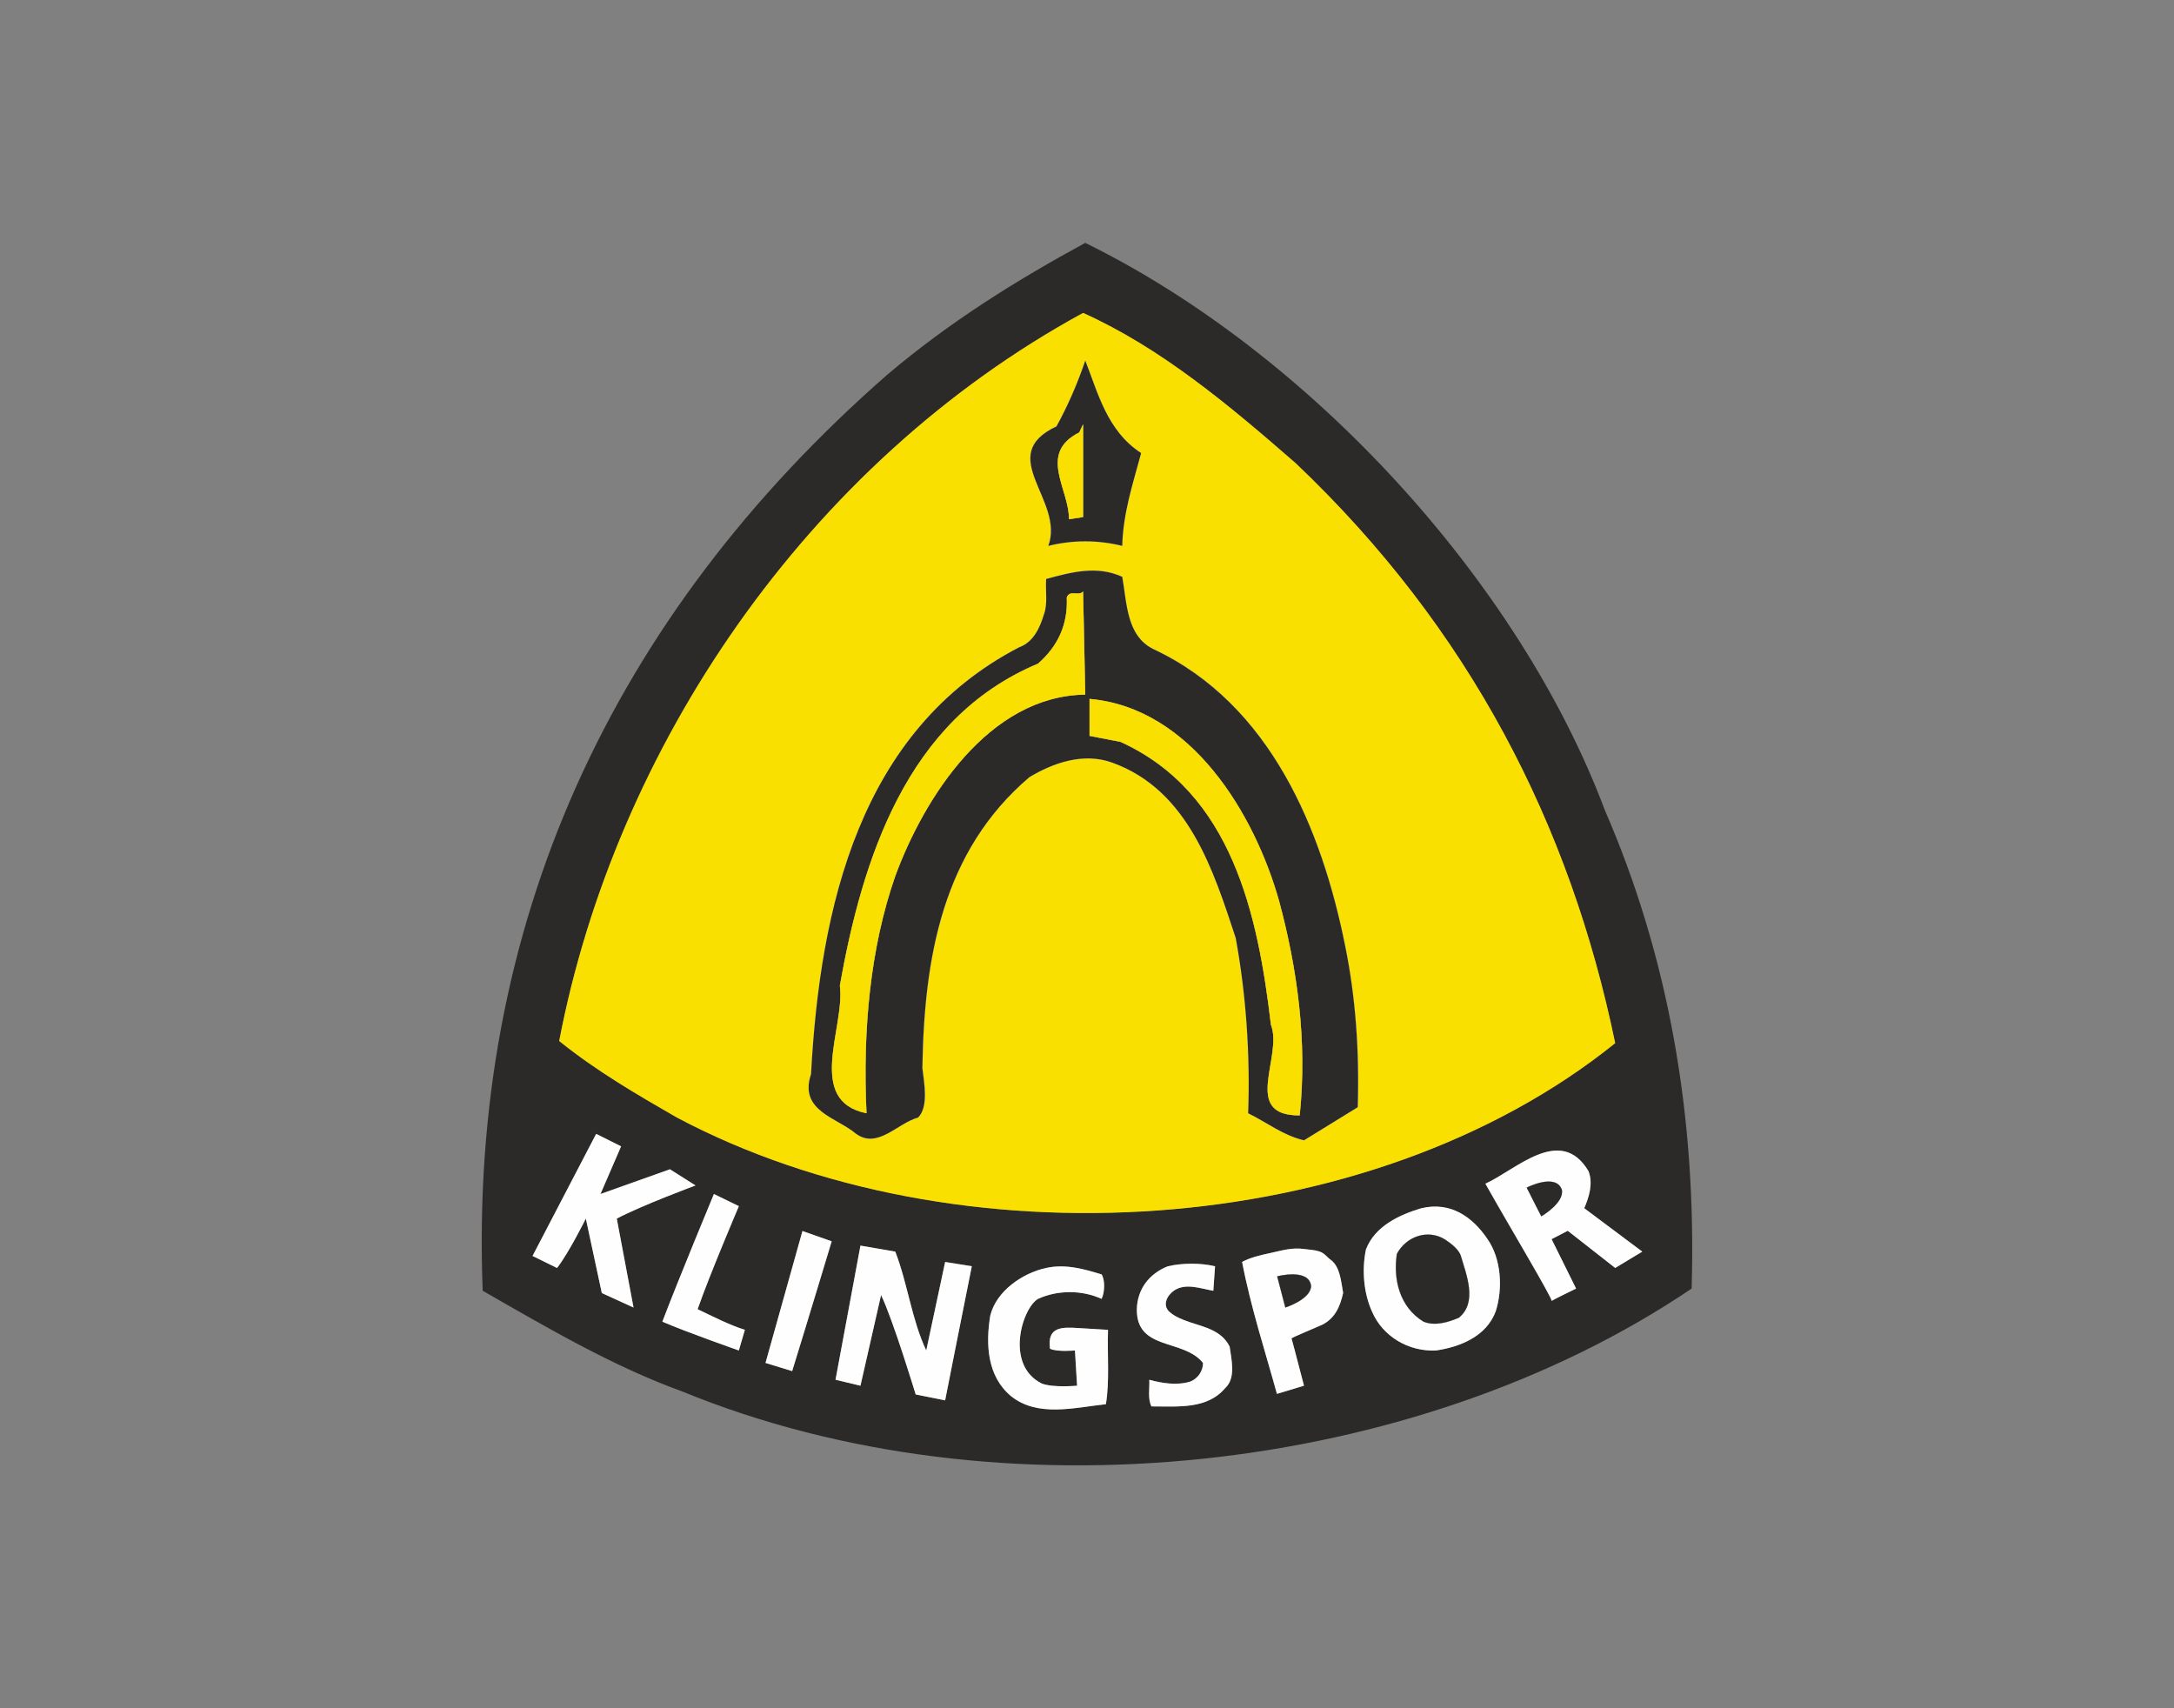
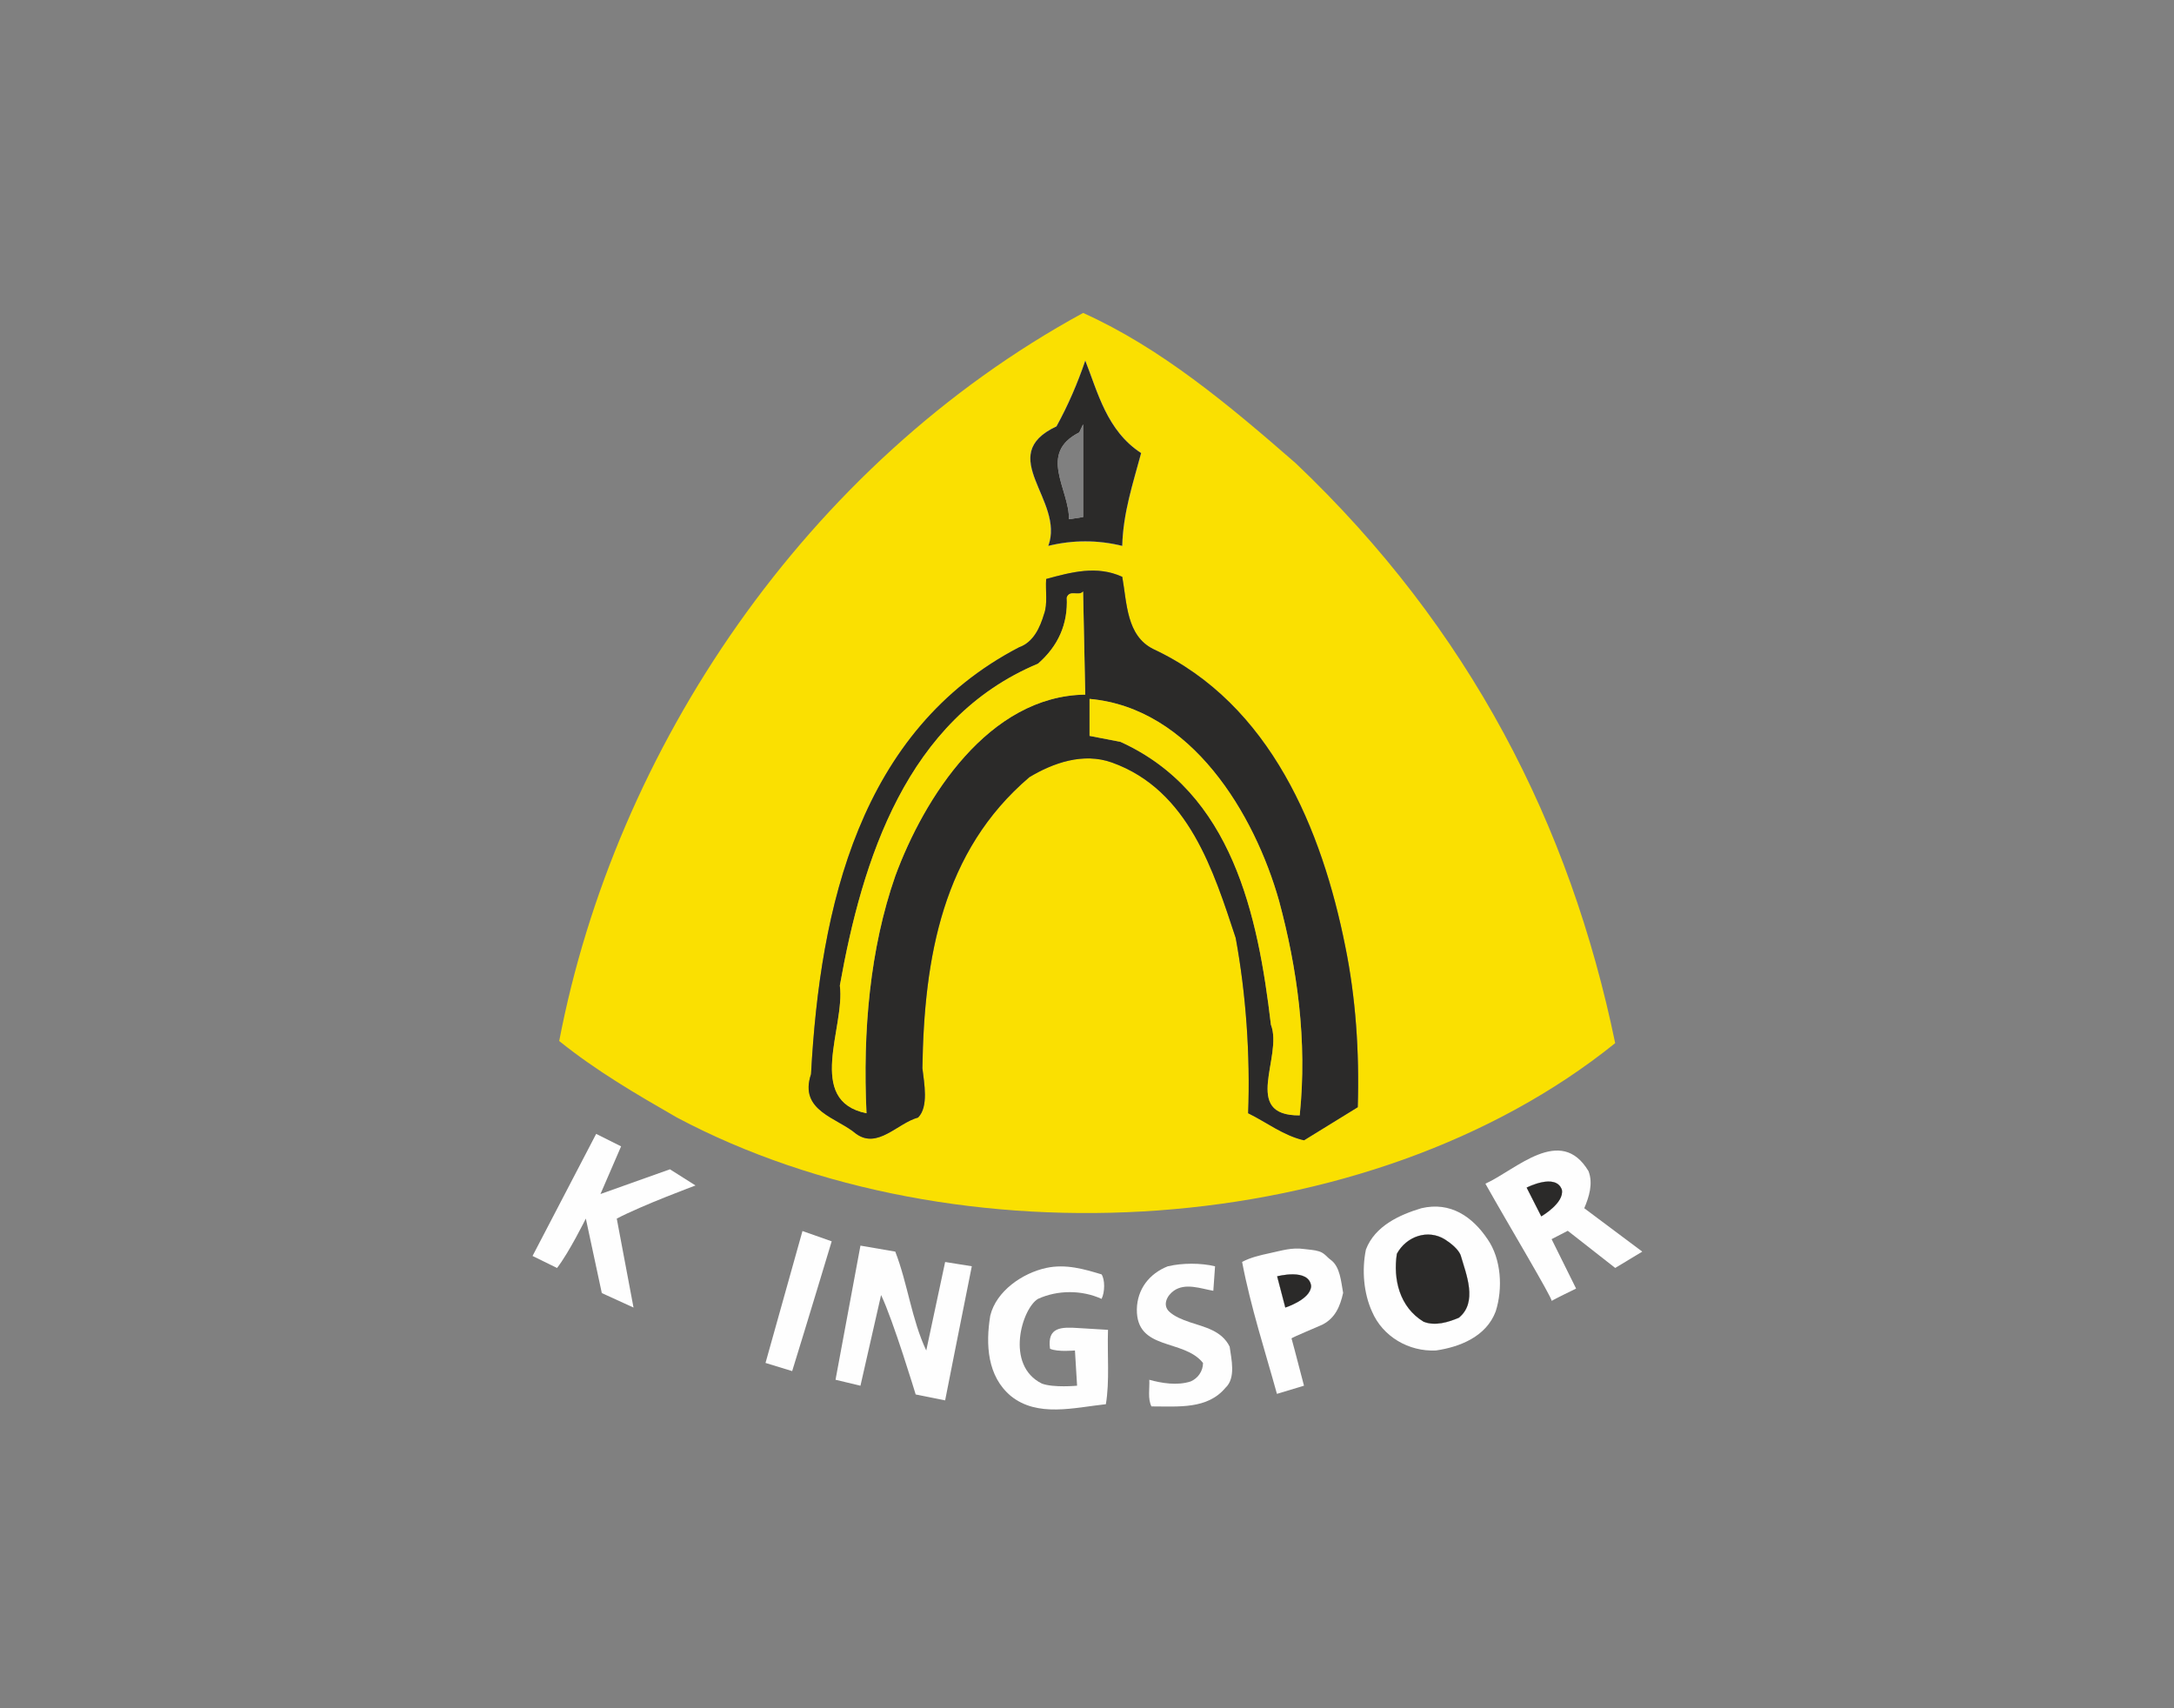
<svg xmlns="http://www.w3.org/2000/svg" xml:space="preserve" width="84.273mm" height="66.215mm" version="1.0" style="shape-rendering:geometricPrecision; text-rendering:geometricPrecision; image-rendering:optimizeQuality; fill-rule:evenodd; clip-rule:evenodd" viewBox="0 0 551.15 433.05">
  <rect x="0" y="0" width="551.15" height="433.05" fill="#808080" stroke="none" />
  <defs>
    <style type="text/css">
   
    .fil3 {fill:none}
    .fil2 {fill:#FEFEFE;fill-rule:nonzero}
    .fil0 {fill:#2B2A29;fill-rule:nonzero}
    .fil1 {fill:#FAE001;fill-rule:nonzero}
   
  </style>
    <clipPath id="id0">
      <path d="M-0 0l551.15 0 0 433.05 -551.15 0 0 -433.05z" />
    </clipPath>
  </defs>
  <g id="Vrstva_x0020_1">
    <g>
  </g>
    <g style="clip-path:url(#id0)">
      <g>
        <g id="_2131090986976">
-           <path class="fil0" d="M409.48 321.43c0,0 -12.03,-9.42 -12.03,-9.42 0,0 -4.1,2.12 -4.1,2.12 0,0 6.21,12.53 6.21,12.53 0,0 -5.72,2.78 -6.2,3.12 -0.01,0.01 0,0.03 -0.01,0.04 -0.05,0.01 -0.03,-0.01 0.01,-0.04 0.16,-0.77 -11.33,-19.96 -16.79,-29.71 7.73,-3.49 19.07,-15.04 26.15,-3.16 1.2,3.16 0.11,6.53 -1.09,9.37 0,0 14.71,11 14.71,11 0,0 -6.86,4.14 -6.86,4.14zm-30.29 11.01c-2.39,6.43 -9.15,9.04 -15.15,9.91 -6.86,0.32 -13.51,-3.49 -16.23,-9.91 -2.07,-4.58 -2.61,-10.46 -1.52,-15.69 2.28,-5.99 8.6,-8.83 14.05,-10.46 7.41,-1.75 12.97,2.18 16.78,7.84 3.49,5.01 3.92,12.53 2.07,18.31zm-43.86 3.32c-0.79,0.41 -7.95,3.34 -7.9,3.54 1.09,3.92 2.07,7.95 3.16,11.98 0,0 -6.86,2.07 -6.86,2.07 -2.94,-10.68 -6.65,-22.01 -8.83,-33.45 2.14,-1.14 4.56,-1.69 6.92,-2.2 3.21,-0.69 5.62,-1.53 8.88,-1.06 1.25,0.18 2.55,0.2 3.75,0.6 1.38,0.45 1.83,1.34 2.9,2.12 2.4,1.75 2.61,5.45 3.16,8.39 -0.74,3.39 -2,6.35 -5.18,8.01zm-24.68 16.07c-4.58,5.45 -11.88,4.69 -18.74,4.69 -0.98,-1.96 -0.44,-4.57 -0.54,-6.75 3.16,0.87 7.08,1.52 10.46,0.43 1.85,-0.76 3.16,-2.61 3.16,-4.69 -4.9,-6.21 -16.89,-3.05 -16.78,-13.61 0.11,-5.12 3.16,-9.05 7.85,-10.9 3.71,-0.87 8.39,-0.87 11.98,0 0,0 -0.44,6.21 -0.44,6.21 -3.16,-0.55 -7.08,-2.07 -10.02,-0.01 -1.77,1.25 -2.9,3.66 -1.16,5.29 1.33,1.26 3.36,2.06 5.08,2.63 3.93,1.32 8.23,2.16 10.24,6.24 0.43,3.16 1.64,7.95 -1.09,10.46zm-30.29 4.14c-8.06,0.87 -17.33,3.38 -24.08,-2.07 -5.99,-5.01 -6.43,-13.07 -5.23,-20.38 1.53,-6.31 8.28,-10.82 14.17,-12.09 5.01,-1.09 9.7,0.32 14.05,1.63 0.87,1.31 0.87,4.47 0,6.21 -5.01,-2.28 -11.11,-2.28 -16.12,0 -4.03,2.4 -8.44,16.8 0.98,21.47 2.94,1.11 8.93,0.54 8.93,0.54 0,0 -0.54,-8.93 -0.54,-8.93 0,0 -4.47,0.44 -6.32,-0.44 -0.76,-5.55 2.84,-5.55 7.41,-5.23 0,0 7.3,0.44 7.3,0.44 -0.22,6.32 0.44,12.96 -0.54,18.85zm-40.75 -0.98c0,0 -7.47,-1.5 -7.47,-1.5 0,0 -5.71,-18.88 -8.77,-25.2 -1.74,7.63 -5.23,22.99 -5.23,22.99 0,0 -6.32,-1.52 -6.32,-1.52 0,0 6.32,-34 6.32,-34 0,0 8.83,1.52 8.83,1.52 3.16,8.17 4.14,17.22 7.85,25.06 0,0 4.79,-22.44 4.79,-22.44 0,0 6.76,1.08 6.76,1.08 -2.29,11.33 -6.76,34 -6.76,34zm-38.79 -7.41c0,0 -6.76,-2.07 -6.76,-2.07 0,0 9.37,-33.45 9.37,-33.45 0,0 7.41,2.61 7.41,2.61 0,0 -6.64,22.01 -10.02,32.9zm-13.51 -5.23c0,0 -13.08,-4.57 -19.39,-7.3 4.14,-10.89 13.07,-32.36 13.07,-32.36 0,0 6.32,3.07 6.32,3.07 0,0 -7.52,17.63 -10.46,26.13 3.92,1.85 7.85,3.92 11.98,5.23 0,0 -1.53,5.23 -1.53,5.23zm-34.74 -14.56c0,0 -4.05,-18.89 -4.05,-18.89 0,0 -4.25,8.6 -7.3,12.53 0,0 -6.21,-3.05 -6.21,-3.05 0,0 16.13,-30.95 16.13,-30.95 0,0 6.32,3.16 6.32,3.16 -1.74,4.03 -5.23,12.09 -5.23,12.09 0,0 17.61,-6.27 17.61,-6.27 0,0 6.47,4.09 6.47,4.09 0,0 -13.51,5.01 -19.94,8.39 0,0 4.25,22.55 4.25,22.55 0,0 -8.04,-3.67 -8.04,-3.67zm122.01 -248.46c19.61,8.82 36.83,23.21 53.93,38.13 44.13,41.95 69.51,91.63 80.96,146.98 -62.55,50.34 -167.03,56.44 -237.85,18.85 -10.24,-5.88 -20.37,-11.77 -29.85,-19.4 14.17,-73.98 62.43,-146.22 132.82,-184.57zm132.28 126.06c-21.79,-58.07 -74.97,-115.93 -131.73,-143.82 -17.44,9.48 -34.43,20.05 -50.23,33.45 -69.95,61.23 -106.12,139.79 -102.53,232.19 16.56,9.48 33.01,19.17 50.77,25.6 80.3,32.9 185.77,21.14 255.72,-26.15 1.31,-44.01 -5.99,-84.44 -22,-121.27z" />
          <path class="fil1" d="M205.62 272.29c2.29,-42.39 12.31,-87.17 52.74,-108.2 3.7,-1.31 5.34,-5.12 6.32,-8.39 0.98,-2.61 0.33,-5.99 0.55,-8.93 6.43,-1.74 12.86,-3.49 19.29,-0.55 1.2,6.76 1.08,14.93 7.84,18.3 29.85,13.95 42.82,45.98 48.7,75.4 2.62,12.86 3.6,26.48 3.16,40.75 0,0 -13.62,8.39 -13.62,8.39 -5.23,-1.2 -9.48,-4.57 -14.16,-6.86 0.54,-14.82 -0.55,-30.29 -3.16,-44.45 -5.56,-16.78 -11.87,-37.48 -31.38,-44.46 -7.3,-2.61 -14.92,0.11 -20.92,3.71 -22.01,18.74 -26.69,45.66 -27.13,73.76 0.44,3.81 1.63,9.81 -1.09,12.53 -5.23,1.42 -10.24,8.06 -15.69,4.14 -4.8,-4.14 -14.6,-5.77 -11.44,-15.14zm62.21 -164.2c2.94,-5.34 5.34,-10.9 7.3,-16.67 3.16,7.95 5.45,17.76 14.16,23.43 -2.07,7.74 -4.57,15.14 -4.79,23.53 -6.21,-1.53 -12.53,-1.53 -18.74,0 4.25,-11.55 -13.73,-22.88 2.07,-30.29zm141.65 156.35c-11.44,-55.35 -36.83,-105.03 -80.96,-146.98 -17.11,-14.93 -34.32,-29.31 -53.93,-38.13 -70.38,38.35 -118.65,110.59 -132.82,184.57 9.48,7.63 19.61,13.51 29.85,19.4 70.82,37.59 175.31,31.49 237.85,-18.85z" />
          <path class="fil2" d="M273.61 109.62c0,0 0.98,-2.07 0.98,-2.07 0,0 0,23.53 0,23.53 0,0 -3.59,0.55 -3.59,0.55 0.11,-7.63 -7.95,-16.67 2.61,-22.01zm-7.84 28.76c6.21,-1.53 12.53,-1.53 18.74,0 0.22,-8.39 2.72,-15.8 4.79,-23.53 -8.72,-5.66 -11,-15.47 -14.16,-23.43 -1.97,5.78 -4.36,11.33 -7.3,16.67 -15.8,7.41 2.18,18.74 -2.07,30.29z" />
          <path class="fil0" d="M273.61 109.62c0,0 0.98,-2.07 0.98,-2.07 0,0 0,23.53 0,23.53 0,0 -3.59,0.55 -3.59,0.55 0.11,-7.63 -7.95,-16.67 2.61,-22.01zm-7.84 28.76c6.21,-1.53 12.53,-1.53 18.74,0 0.22,-8.39 2.72,-15.8 4.79,-23.53 -8.72,-5.66 -11,-15.47 -14.16,-23.43 -1.97,5.78 -4.36,11.33 -7.3,16.67 -15.8,7.41 2.18,18.74 -2.07,30.29z" />
-           <path class="fil1" d="M274.59 131.08c0,0 0,-23.53 0,-23.53 0,0 -0.98,2.07 -0.98,2.07 -10.57,5.34 -2.5,14.38 -2.61,22.01 0,0 3.59,-0.55 3.59,-0.55z" />
-           <path class="fil2" d="M212.92 249.85c5.66,-31.81 16.89,-67.66 50.23,-81.61 5.12,-4.47 7.63,-10.03 7.3,-16.78 0.76,-2.07 3.05,-0.22 4.14,-1.53 0,0 0.55,26.15 0.55,26.15 -24.52,0.33 -40.86,26.15 -48.16,45.98 -6.43,18.41 -8.28,39.33 -7.3,60.14 -15.58,-3.16 -5.34,-21.9 -6.75,-32.36zm63.3 -72.67c25.82,2.29 41.84,29.2 48.05,51.21 4.57,16.99 7.19,35.41 5.23,54.37 -14.92,0.11 -4.14,-14.92 -7.3,-22.99 -3.27,-27.78 -9.81,-58.83 -38.13,-71.69 0,0 -7.85,-1.52 -7.85,-1.52 0,0 0,-9.37 0,-9.37zm-59.16 110.26c5.45,3.92 10.46,-2.72 15.69,-4.14 2.72,-2.73 1.53,-8.72 1.09,-12.53 0.44,-28.11 5.12,-55.02 27.13,-73.76 5.99,-3.59 13.62,-6.32 20.92,-3.71 19.51,6.97 25.82,27.68 31.38,44.46 2.61,14.16 3.71,29.63 3.16,44.45 4.68,2.29 8.93,5.66 14.16,6.86 0,0 13.62,-8.39 13.62,-8.39 0.44,-14.27 -0.54,-27.89 -3.16,-40.75 -5.88,-29.42 -18.85,-61.45 -48.7,-75.4 -6.76,-3.38 -6.64,-11.55 -7.84,-18.3 -6.43,-2.94 -12.86,-1.2 -19.29,0.55 -0.22,2.94 0.44,6.32 -0.55,8.93 -0.98,3.27 -2.61,7.08 -6.32,8.39 -40.43,21.03 -50.45,65.81 -52.74,108.2 -3.16,9.37 6.64,11 11.44,15.14z" />
          <path class="fil0" d="M212.92 249.85c5.66,-31.81 16.89,-67.66 50.23,-81.61 5.12,-4.47 7.63,-10.03 7.3,-16.78 0.76,-2.07 3.05,-0.22 4.14,-1.53 0,0 0.55,26.15 0.55,26.15 -24.52,0.33 -40.86,26.15 -48.16,45.98 -6.43,18.41 -8.28,39.33 -7.3,60.14 -15.58,-3.16 -5.34,-21.9 -6.75,-32.36zm63.3 -72.67c25.82,2.29 41.84,29.2 48.05,51.21 4.57,16.99 7.19,35.41 5.23,54.37 -14.92,0.11 -4.14,-14.92 -7.3,-22.99 -3.27,-27.78 -9.81,-58.83 -38.13,-71.69 0,0 -7.85,-1.52 -7.85,-1.52 0,0 0,-9.37 0,-9.37zm-59.16 110.26c5.45,3.92 10.46,-2.72 15.69,-4.14 2.72,-2.73 1.53,-8.72 1.09,-12.53 0.44,-28.11 5.12,-55.02 27.13,-73.76 5.99,-3.59 13.62,-6.32 20.92,-3.71 19.51,6.97 25.82,27.68 31.38,44.46 2.61,14.16 3.71,29.63 3.16,44.45 4.68,2.29 8.93,5.66 14.16,6.86 0,0 13.62,-8.39 13.62,-8.39 0.44,-14.27 -0.54,-27.89 -3.16,-40.75 -5.88,-29.42 -18.85,-61.45 -48.7,-75.4 -6.76,-3.38 -6.64,-11.55 -7.84,-18.3 -6.43,-2.94 -12.86,-1.2 -19.29,0.55 -0.22,2.94 0.44,6.32 -0.55,8.93 -0.98,3.27 -2.61,7.08 -6.32,8.39 -40.43,21.03 -50.45,65.81 -52.74,108.2 -3.16,9.37 6.64,11 11.44,15.14z" />
          <path class="fil1" d="M219.67 282.21c-0.98,-20.81 0.87,-41.73 7.3,-60.14 7.3,-19.83 23.65,-45.65 48.16,-45.98 0,0 -0.55,-26.15 -0.55,-26.15 -1.09,1.31 -3.38,-0.55 -4.14,1.53 0.32,6.75 -2.18,12.31 -7.3,16.78 -33.34,13.94 -44.56,49.79 -50.23,81.61 1.42,10.46 -8.83,29.2 6.75,32.36z" />
          <path class="fil1" d="M322.2 259.76c3.16,8.07 -7.62,23.1 7.3,22.99 1.97,-18.95 -0.65,-37.37 -5.23,-54.37 -6.21,-22.01 -22.23,-48.92 -48.05,-51.21 0,0 0,9.37 0,9.37 0,0 7.85,1.52 7.85,1.52 28.32,12.86 34.86,43.91 38.13,71.69z" />
          <path class="fil2" d="M176.31 300.51c0,0 -6.47,-4.09 -6.47,-4.09 0,0 -17.61,6.27 -17.61,6.27 0,0 3.49,-8.06 5.23,-12.09 0,0 -6.32,-3.16 -6.32,-3.16 0,0 -16.13,30.95 -16.13,30.95 0,0 6.21,3.05 6.21,3.05 3.05,-3.92 7.3,-12.53 7.3,-12.53 0,0 4.05,18.89 4.05,18.89 0,0 8.04,3.67 8.04,3.67 0,0 -4.25,-22.55 -4.25,-22.55 6.43,-3.38 19.94,-8.39 19.94,-8.39z" />
          <path class="fil2" d="M390.74 308.35c0,0 -3.71,-7.3 -3.71,-7.3 0,0 7.41,-3.81 8.93,0.55 0.65,3.37 -5.23,6.75 -5.23,6.75zm11.99 -11.44c-7.08,-11.88 -18.42,-0.33 -26.15,3.16 5.46,9.75 16.95,28.93 16.79,29.71 0.47,-0.34 6.2,-3.12 6.2,-3.12 0,0 -6.21,-12.53 -6.21,-12.53 0,0 4.1,-2.12 4.1,-2.12 0,0 12.03,9.42 12.03,9.42 0,0 6.86,-4.14 6.86,-4.14 0,0 -14.71,-11 -14.71,-11 1.2,-2.84 2.29,-6.21 1.09,-9.37z" />
          <path class="fil2" d="M393.35 329.82c0.01,-0.01 0.01,-0.03 0.01,-0.04 -0.05,0.03 -0.06,0.05 -0.01,0.04z" />
          <path class="fil2" d="M387.03 301.06c0,0 3.71,7.3 3.71,7.3 0,0 5.88,-3.38 5.23,-6.75 -1.52,-4.36 -8.93,-0.55 -8.93,-0.55z" />
          <path class="fil0" d="M387.03 301.06c0,0 3.71,7.3 3.71,7.3 0,0 5.88,-3.38 5.23,-6.75 -1.52,-4.36 -8.93,-0.55 -8.93,-0.55z" />
-           <path class="fil2" d="M187.31 305.76c0,0 -6.32,-3.07 -6.32,-3.07 0,0 -8.93,21.47 -13.07,32.36 6.32,2.73 19.39,7.3 19.39,7.3 0,0 1.53,-5.23 1.53,-5.23 -4.14,-1.31 -8.06,-3.38 -11.98,-5.23 2.94,-8.5 10.46,-26.13 10.46,-26.13z" />
          <path class="fil2" d="M369.82 334.07c-2.61,1.09 -6,2.18 -8.93,0.98 -6.1,-3.71 -7.74,-10.79 -6.76,-17.21 2.37,-4.4 7.84,-6.35 12.19,-3.64 1.35,0.85 3.58,2.57 4.04,4.18 1.31,4.57 4.36,11.77 -0.54,15.69zm-9.48 -27.78c-5.45,1.63 -11.77,4.47 -14.05,10.46 -1.09,5.23 -0.55,11.11 1.52,15.69 2.73,6.43 9.37,10.24 16.23,9.91 6,-0.87 12.75,-3.49 15.15,-9.91 1.85,-5.78 1.42,-13.3 -2.07,-18.31 -3.81,-5.66 -9.37,-9.59 -16.78,-7.84z" />
          <path class="fil2" d="M194.07 345.51c0,0 6.76,2.07 6.76,2.07 3.38,-10.89 10.02,-32.9 10.02,-32.9 0,0 -7.41,-2.61 -7.41,-2.61 0,0 -9.37,33.45 -9.37,33.45z" />
          <path class="fil2" d="M366.32 314.2c-4.35,-2.71 -9.82,-0.76 -12.19,3.64 -0.98,6.43 0.66,13.51 6.76,17.21 2.94,1.2 6.32,0.11 8.93,-0.98 4.9,-3.92 1.85,-11.12 0.54,-15.69 -0.46,-1.61 -2.69,-3.33 -4.04,-4.18z" />
          <path class="fil0" d="M366.32 314.2c-4.35,-2.71 -9.82,-0.76 -12.19,3.64 -0.98,6.43 0.66,13.51 6.76,17.21 2.94,1.2 6.32,0.11 8.93,-0.98 4.9,-3.92 1.85,-11.12 0.54,-15.69 -0.46,-1.61 -2.69,-3.33 -4.04,-4.18z" />
          <path class="fil2" d="M234.82 342.35c-3.7,-7.84 -4.69,-16.89 -7.85,-25.06 0,0 -8.83,-1.52 -8.83,-1.52 0,0 -6.32,34 -6.32,34 0,0 6.32,1.52 6.32,1.52 0,0 3.49,-15.36 5.23,-22.99 3.05,6.32 8.77,25.2 8.77,25.2 0,0 7.47,1.5 7.47,1.5 0,0 4.47,-22.67 6.76,-34 0,0 -6.76,-1.08 -6.76,-1.08 0,0 -4.79,22.44 -4.79,22.44z" />
          <path class="fil2" d="M325.84 331.47c0,0 -2.07,-7.92 -2.07,-7.92 0,0 8.05,-2.14 8.62,2.44 -0.09,3.43 -6.55,5.48 -6.55,5.48zm11.51 -12.11c-1.07,-0.77 -1.52,-1.67 -2.9,-2.12 -1.2,-0.4 -2.5,-0.42 -3.75,-0.6 -3.26,-0.46 -5.67,0.38 -8.88,1.06 -2.36,0.51 -4.77,1.06 -6.92,2.2 2.18,11.44 5.88,22.77 8.83,33.45 0,0 6.86,-2.07 6.86,-2.07 -1.09,-4.03 -2.07,-8.06 -3.16,-11.98 -0.05,-0.2 7.11,-3.13 7.9,-3.54 3.18,-1.65 4.43,-4.61 5.18,-8.01 -0.54,-2.94 -0.76,-6.64 -3.16,-8.39z" />
          <path class="fil2" d="M301.5 335.13c-1.71,-0.58 -3.75,-1.38 -5.08,-2.63 -1.74,-1.64 -0.61,-4.04 1.16,-5.29 2.94,-2.07 6.86,-0.54 10.02,0.01 0,0 0.44,-6.21 0.44,-6.21 -3.59,-0.87 -8.28,-0.87 -11.98,0 -4.69,1.85 -7.74,5.78 -7.85,10.9 -0.11,10.57 11.88,7.41 16.78,13.61 0,2.07 -1.31,3.92 -3.16,4.69 -3.38,1.09 -7.3,0.44 -10.46,-0.43 0.11,2.18 -0.44,4.79 0.54,6.75 6.86,0 14.16,0.77 18.74,-4.69 2.73,-2.5 1.52,-7.3 1.09,-10.46 -2.01,-4.08 -6.31,-4.93 -10.24,-6.24z" />
          <path class="fil2" d="M280.91 337.12c0,0 -7.3,-0.44 -7.3,-0.44 -4.57,-0.32 -8.17,-0.32 -7.41,5.23 1.85,0.87 6.32,0.44 6.32,0.44 0,0 0.54,8.93 0.54,8.93 0,0 -5.99,0.57 -8.93,-0.54 -9.42,-4.67 -5.01,-19.07 -0.98,-21.47 5.01,-2.28 11.11,-2.28 16.12,0 0.87,-1.74 0.87,-4.9 0,-6.21 -4.35,-1.31 -9.04,-2.72 -14.05,-1.63 -5.89,1.27 -12.64,5.78 -14.17,12.09 -1.2,7.31 -0.76,15.37 5.23,20.38 6.75,5.45 16.02,2.94 24.08,2.07 0.98,-5.88 0.33,-12.53 0.54,-18.85z" />
          <path class="fil2" d="M323.78 323.55c0,0 2.07,7.92 2.07,7.92 0,0 6.47,-2.05 6.55,-5.48 -0.56,-4.59 -8.62,-2.44 -8.62,-2.44z" />
          <path class="fil0" d="M323.78 323.55c0,0 2.07,7.92 2.07,7.92 0,0 6.47,-2.05 6.55,-5.48 -0.56,-4.59 -8.62,-2.44 -8.62,-2.44z" />
        </g>
      </g>
    </g>
    <polygon class="fil3" points="-0,0 551.15,0 551.15,433.05 -0,433.05 " />
  </g>
</svg>